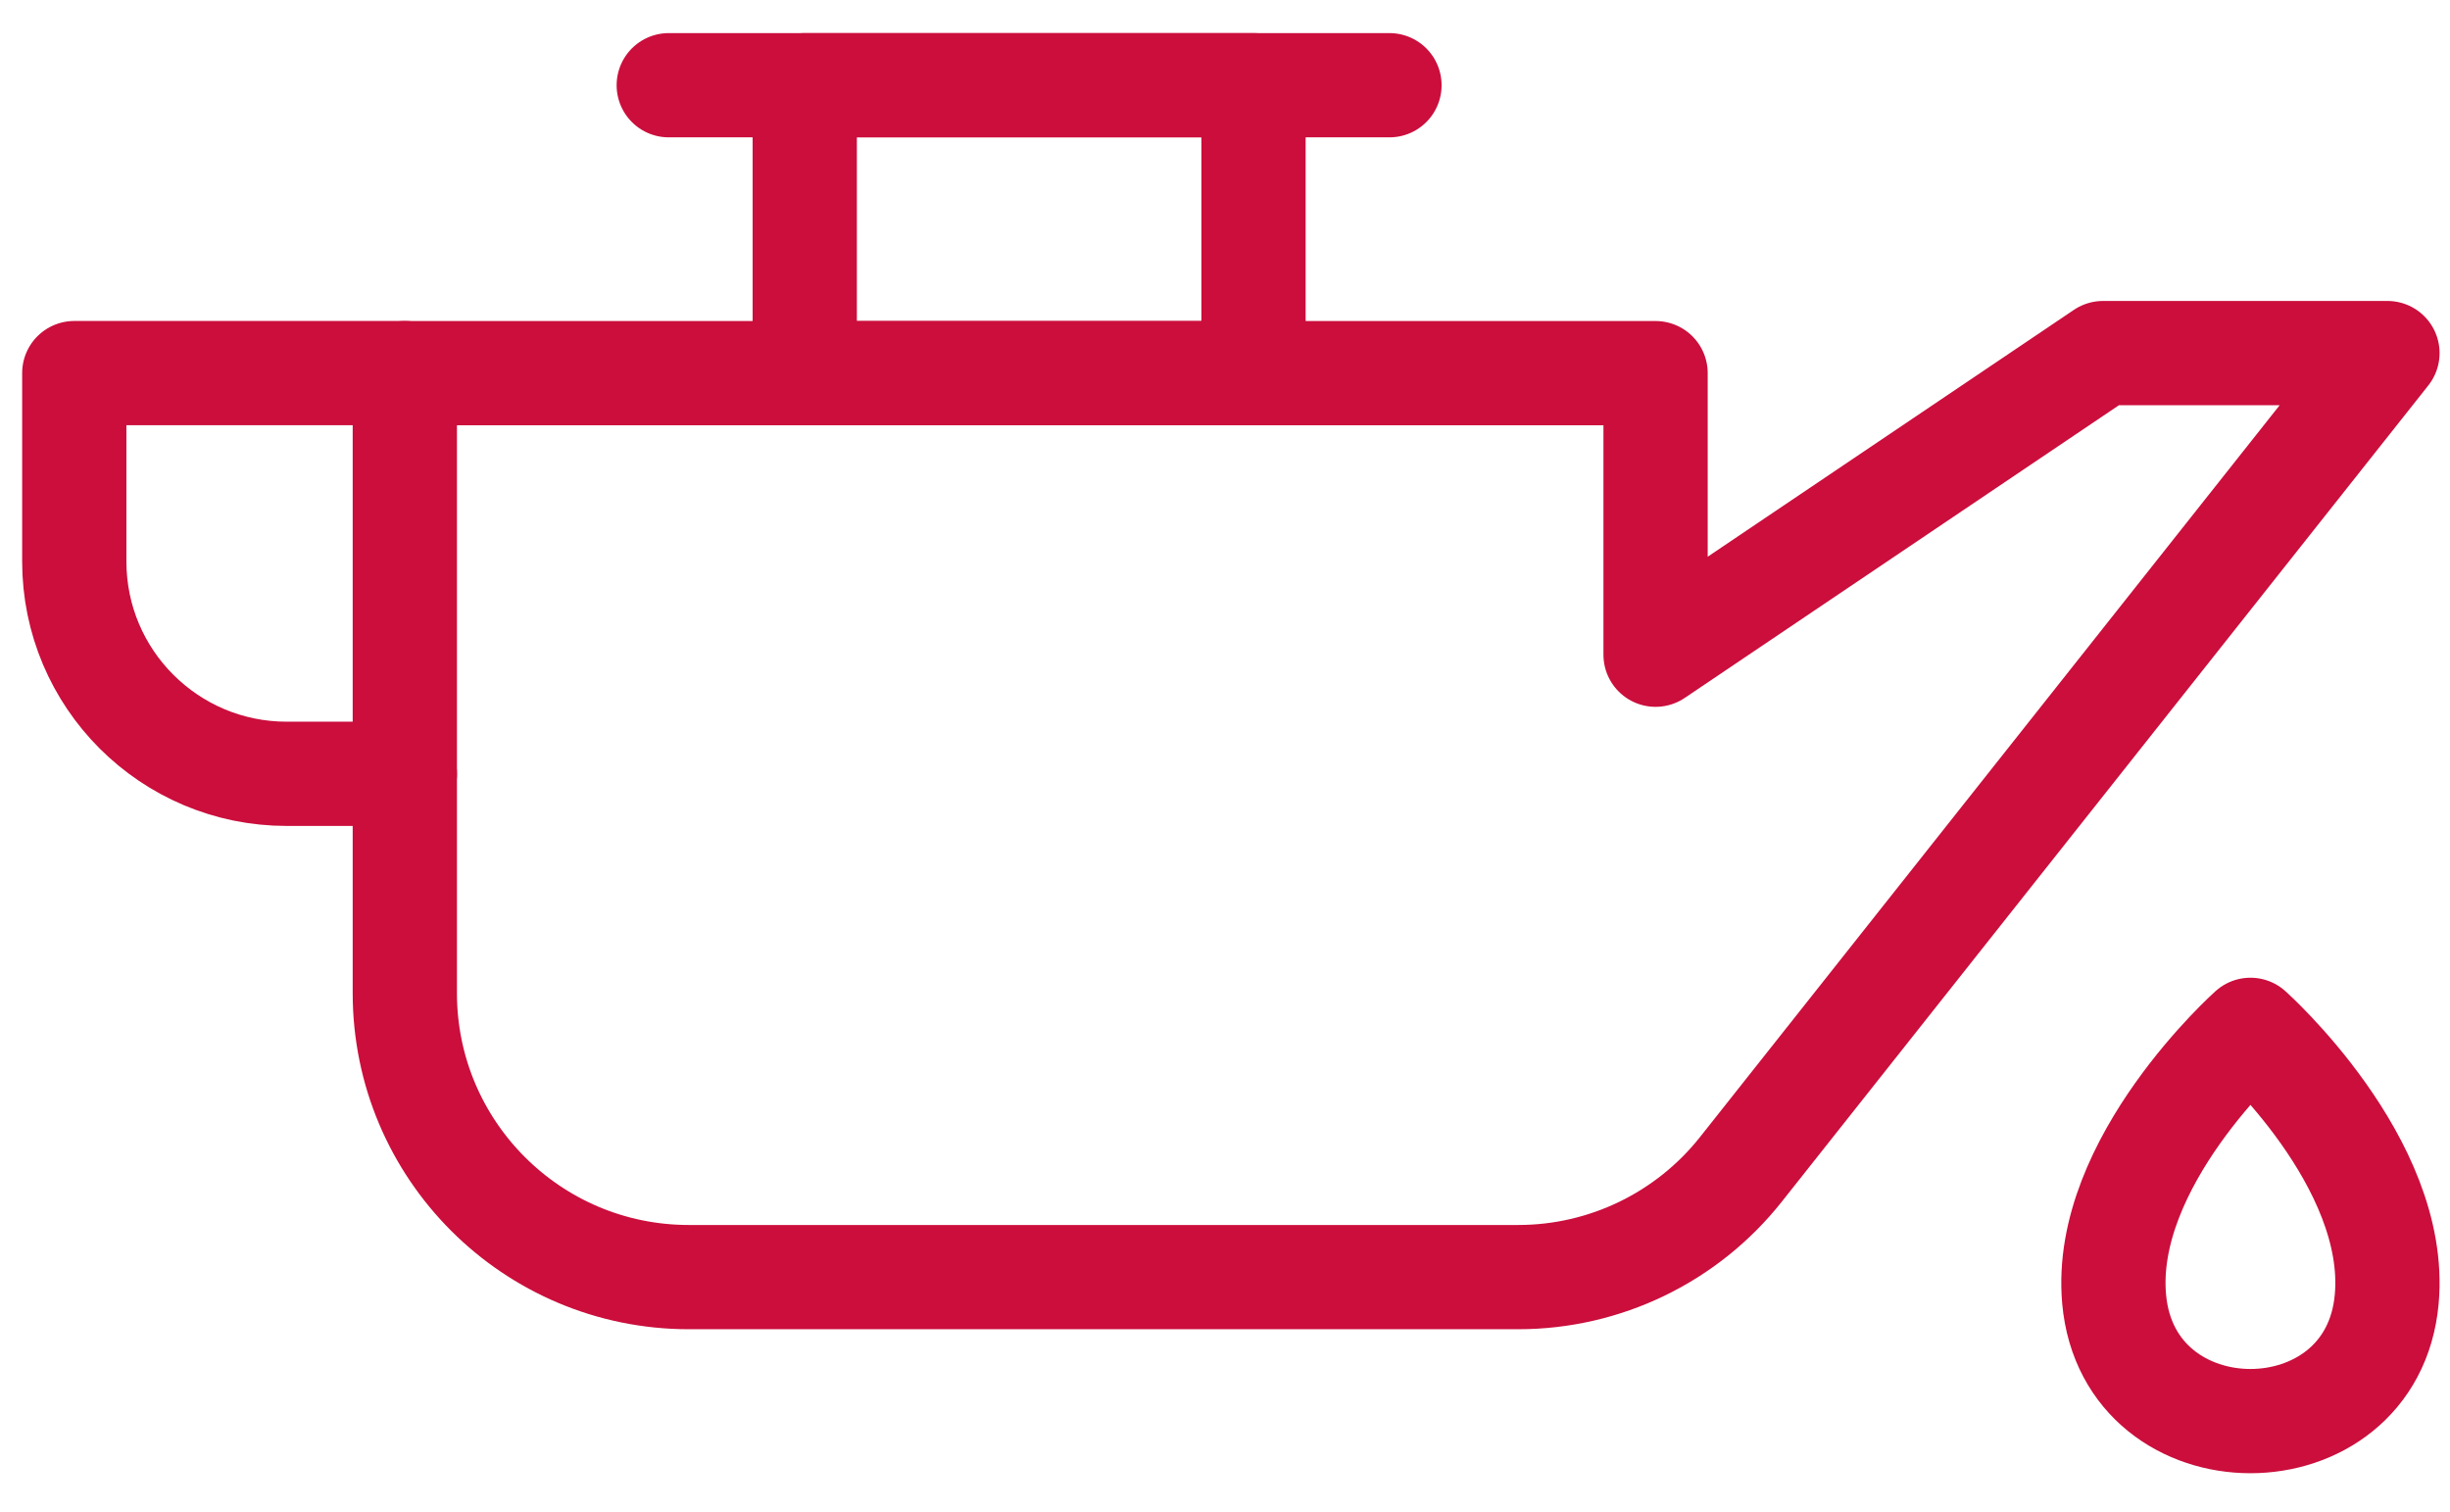
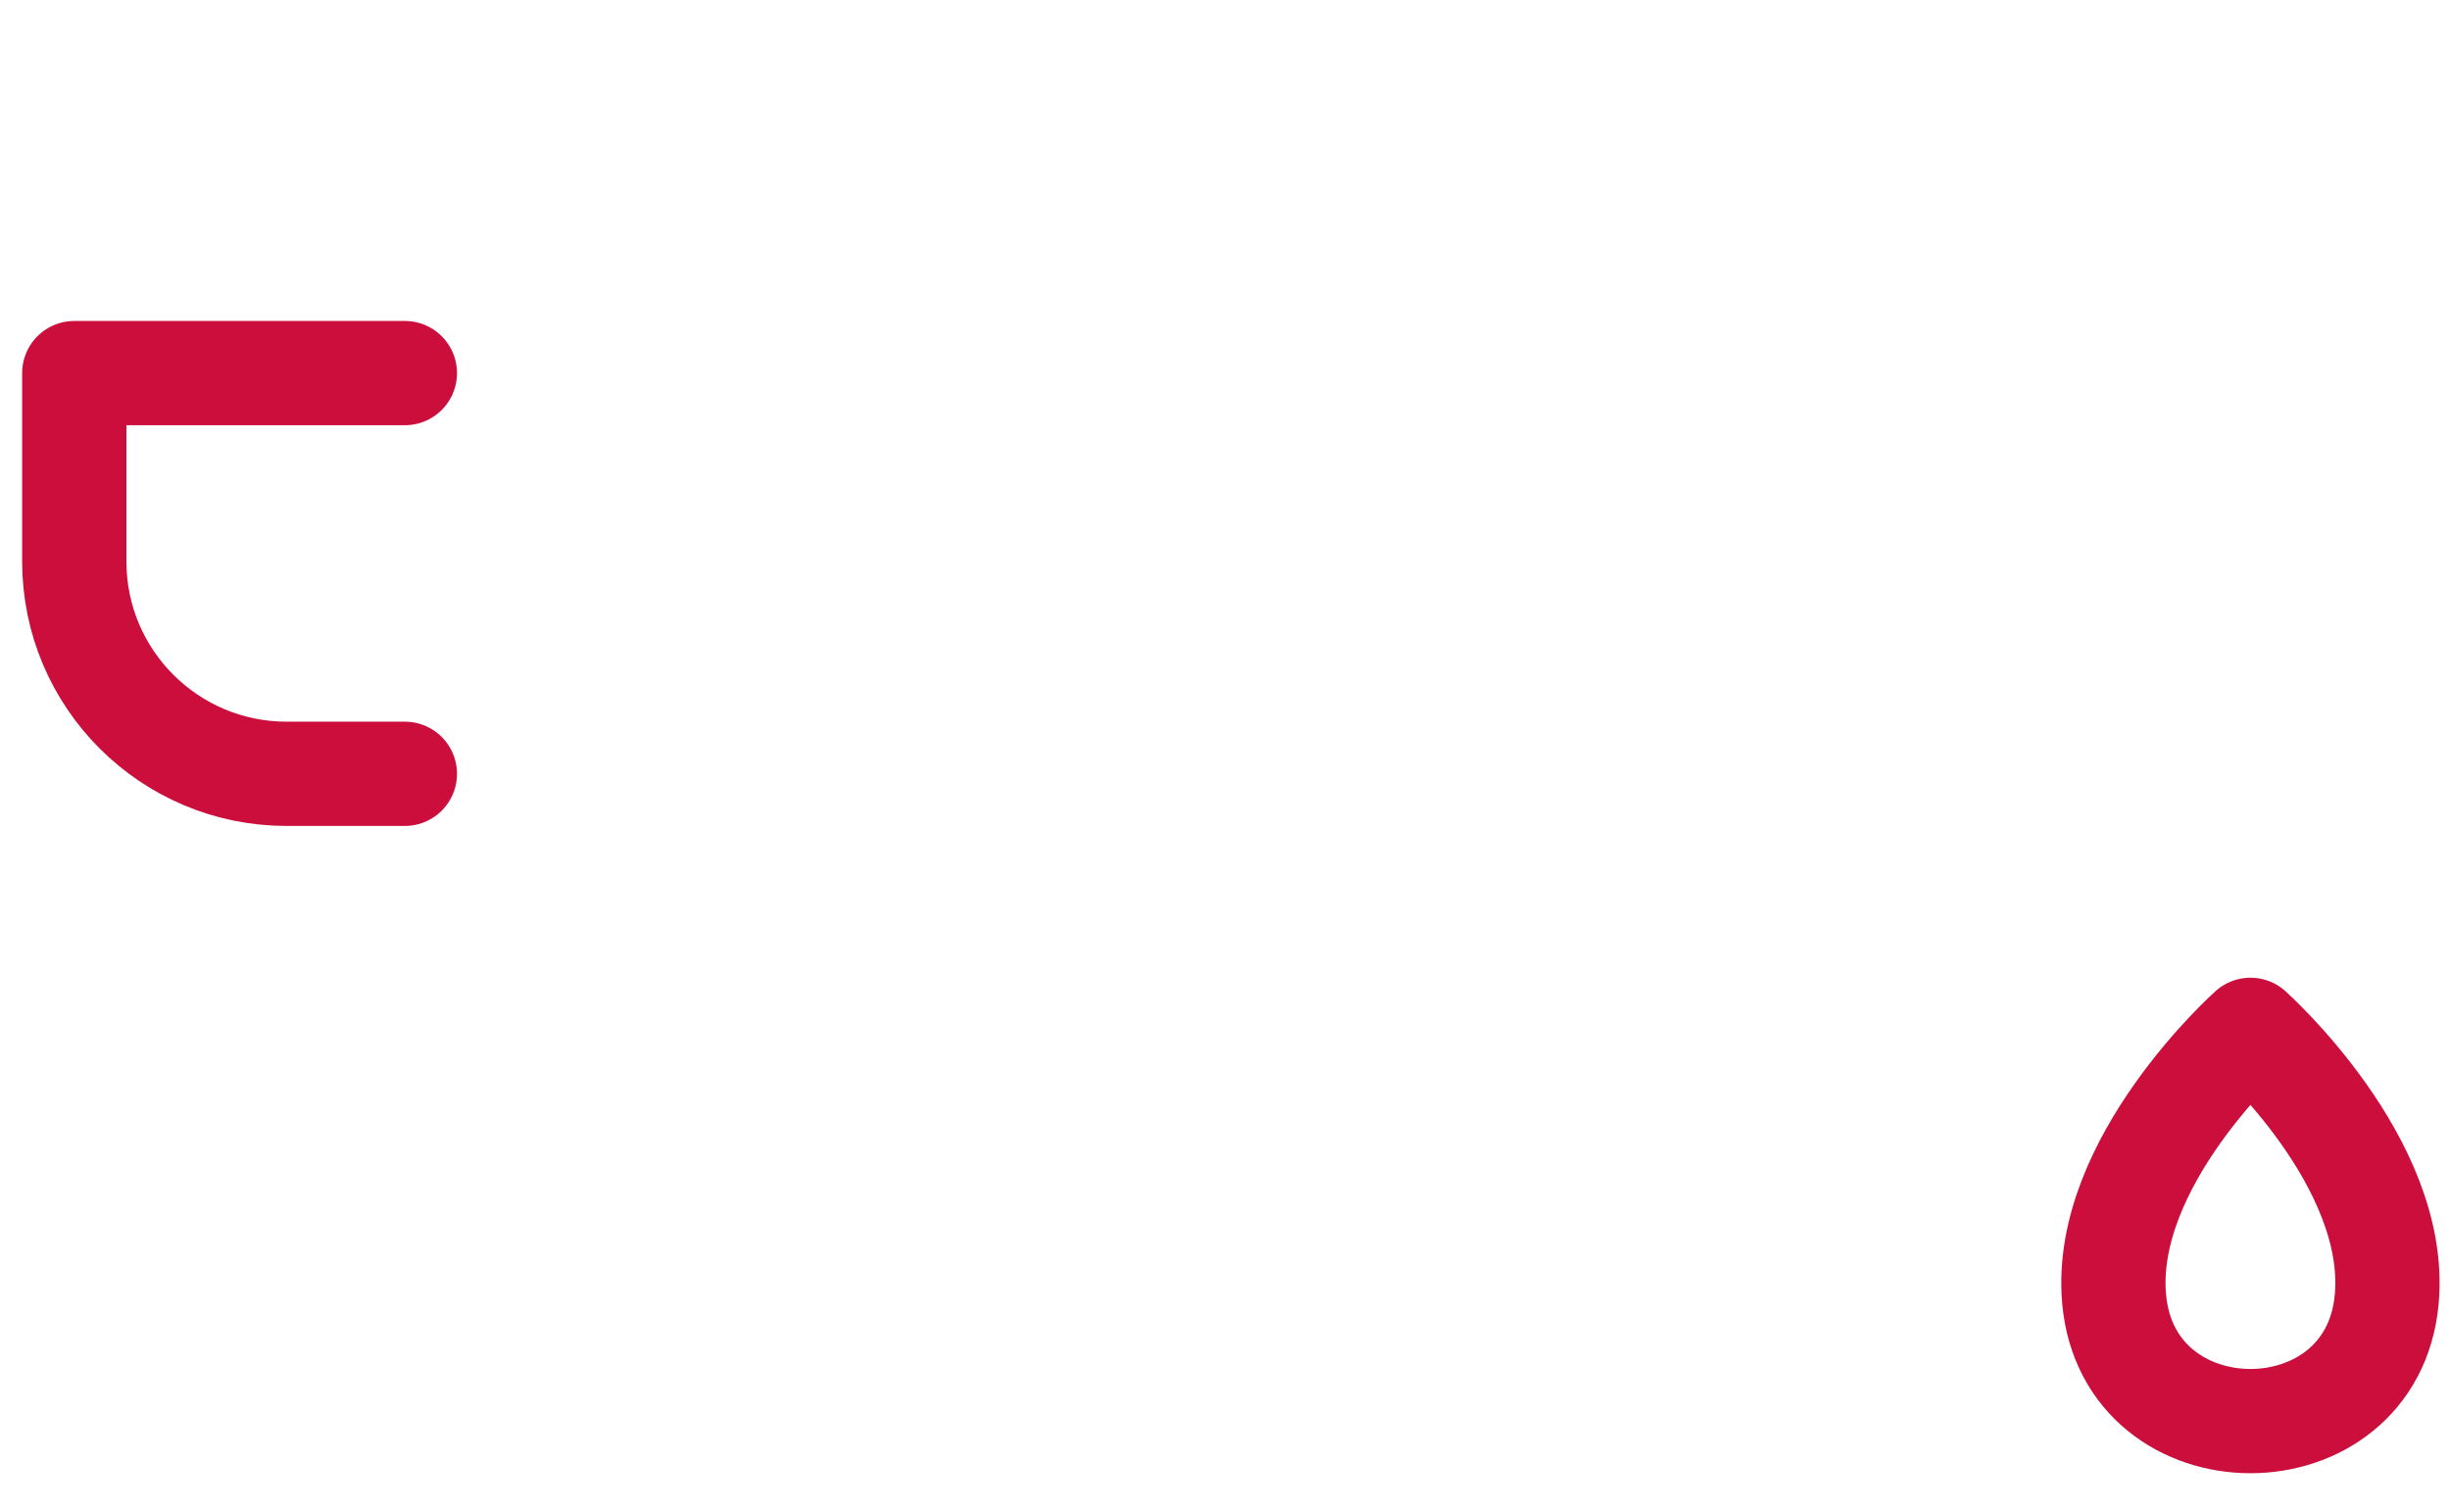
<svg xmlns="http://www.w3.org/2000/svg" width="47" height="29" viewBox="0 0 47 29" fill="none">
-   <path d="M45.8 6.774L33.396 22.436C32.362 23.741 30.789 24.502 29.125 24.502H13.215C10.206 24.502 7.766 22.063 7.766 19.054V7.159H31.76V12.561L40.344 6.774H45.8Z" stroke="#CB0E3C" stroke-width="2" stroke-miterlimit="10" stroke-linecap="round" stroke-linejoin="round" />
  <path d="M7.767 7.158H1.425V10.772C1.425 13.022 3.249 14.846 5.5 14.846H7.767" stroke="#CB0E3C" stroke-width="2" stroke-miterlimit="10" stroke-linecap="round" stroke-linejoin="round" />
-   <path d="M24.047 1.635H15.438V7.159H24.047V1.635Z" stroke="#CB0E3C" stroke-width="2" stroke-miterlimit="10" stroke-linecap="round" stroke-linejoin="round" />
-   <path d="M12.829 1.635H26.655" stroke="#CB0E3C" stroke-width="2" stroke-miterlimit="10" stroke-linecap="round" stroke-linejoin="round" />
  <path d="M40.557 24.926C40.32 22.301 43.172 19.758 43.172 19.758C43.172 19.758 46.024 22.301 45.786 24.926C45.504 28.044 40.84 28.044 40.557 24.926Z" stroke="#CB0E3C" stroke-width="2" stroke-miterlimit="10" stroke-linecap="round" stroke-linejoin="round" />
</svg>